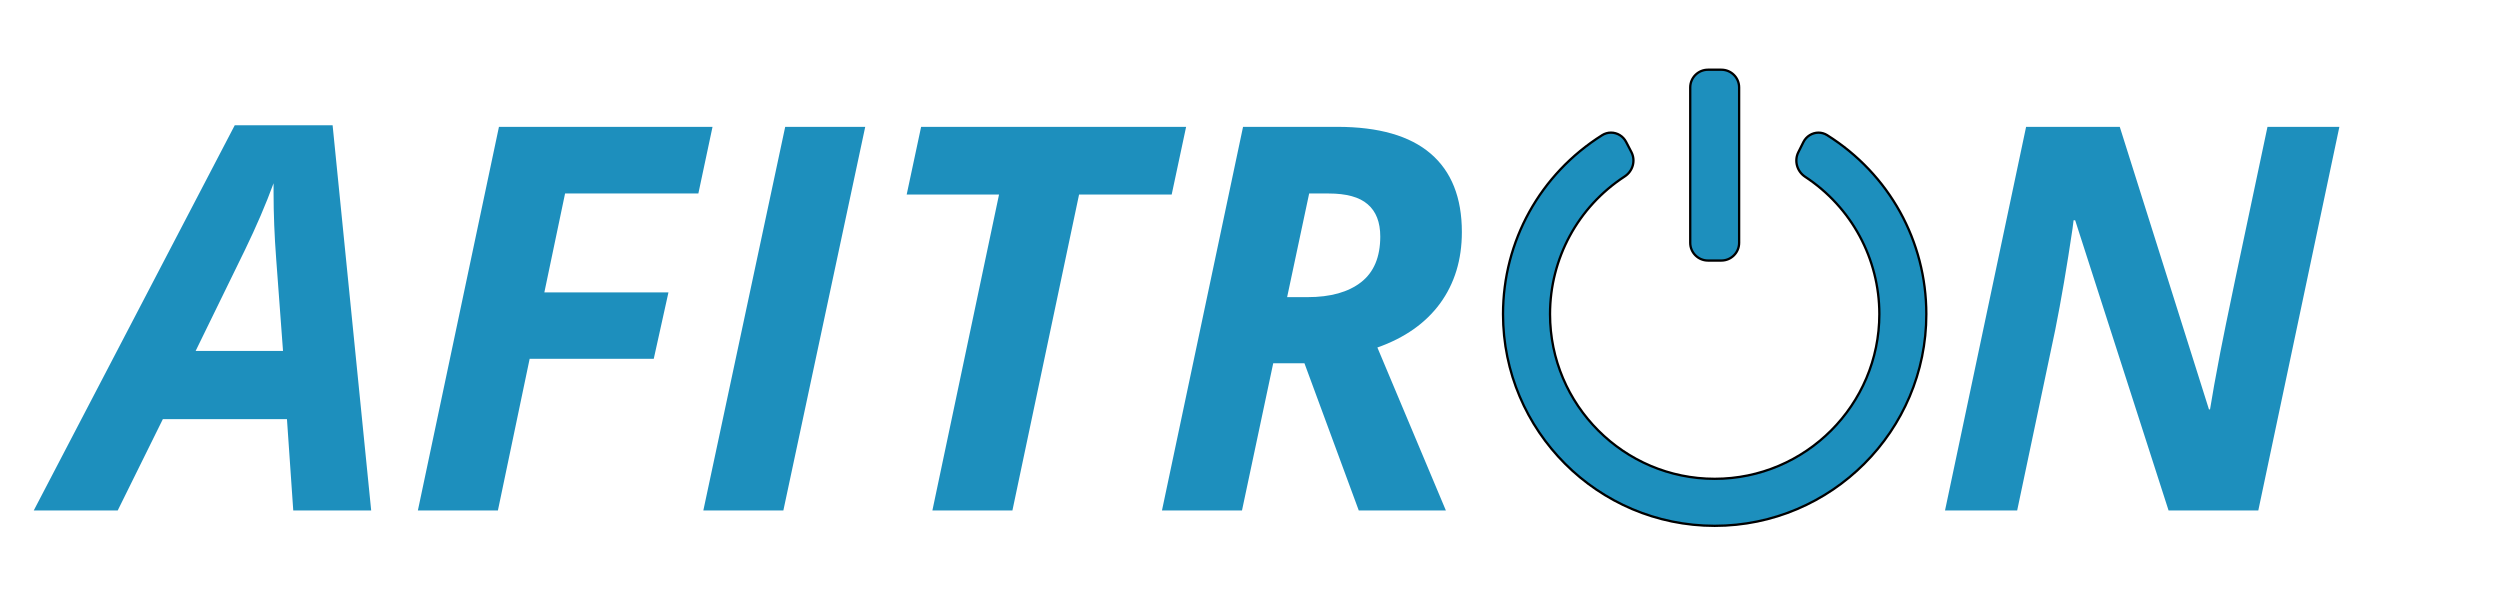
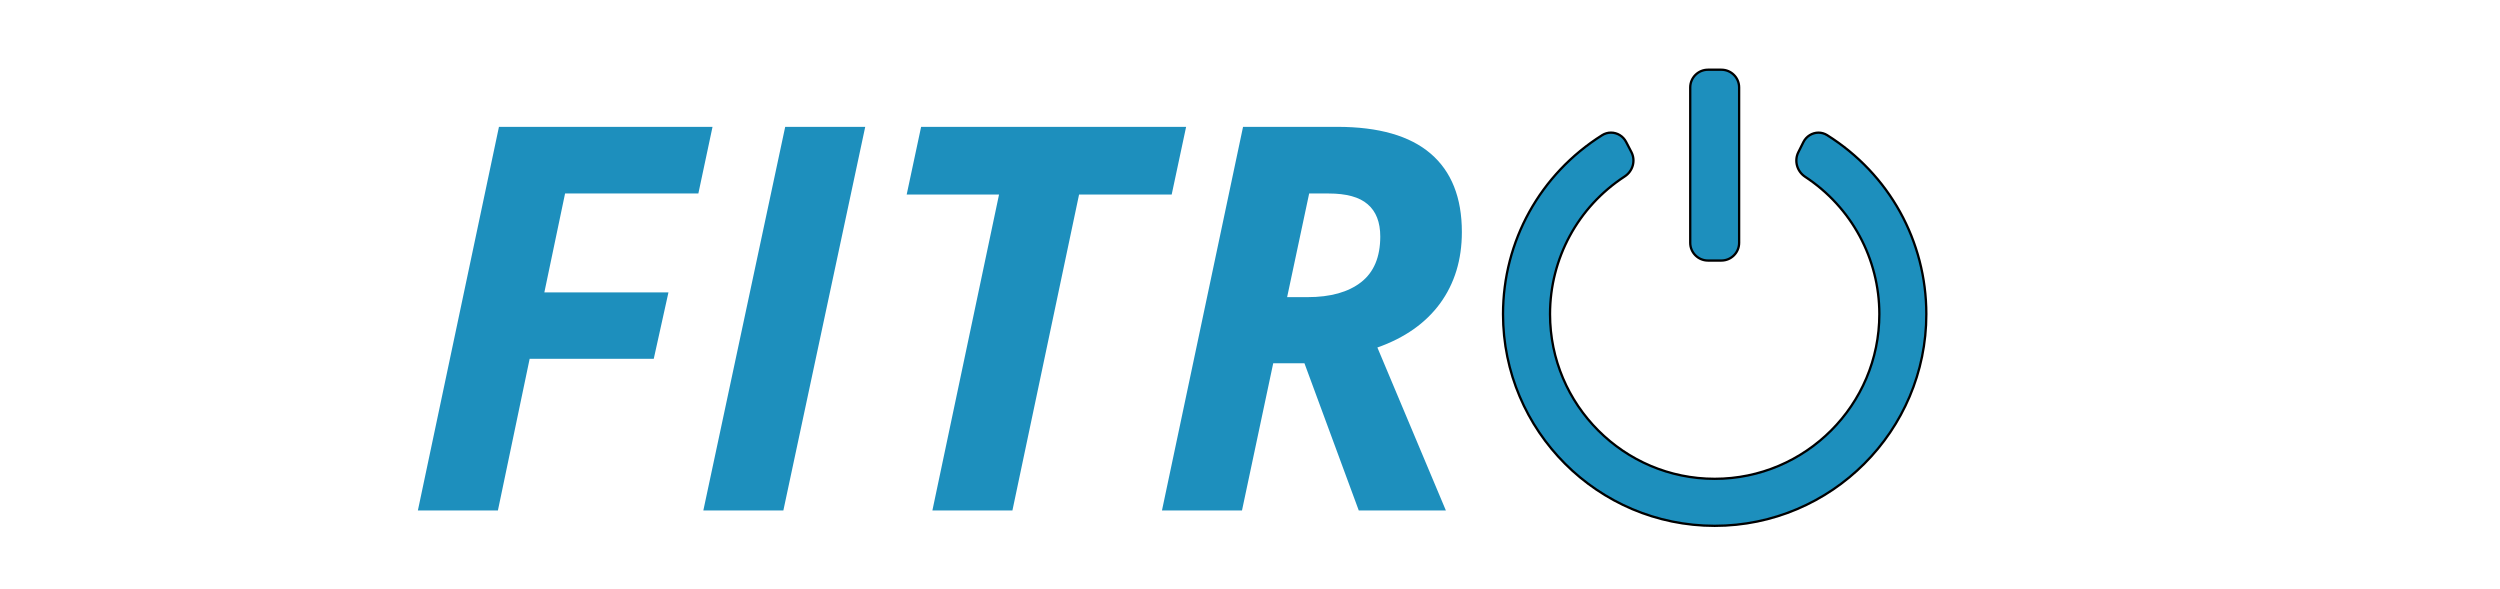
<svg xmlns="http://www.w3.org/2000/svg" width="3512" height="827">
  <g>
    <title>background</title>
-     <rect x="-1" y="-1" width="3055.915" height="721.131" id="canvas_background" fill="none" />
  </g>
  <g>
    <title>Layer 1</title>
    <path stroke="null" d="m2374.437,341.1l0,-218.231c0,-13.76 11.156,-24.917 24.917,-24.917l18.853,0c13.761,0 24.917,11.156 24.917,24.917l0,218.231c0,13.761 -11.159,24.917 -24.917,24.917l-18.853,0c-13.761,0 -24.917,-11.156 -24.917,-24.917zm192.332,-151.253c-3.659,-2.299 -7.856,-3.516 -12.147,-3.516c-8.846,0 -17.155,5.187 -21.179,13.218l-7.157,14.333c-6.04,12.063 -1.905,26.892 9.632,34.492c65.24,42.914 104.185,115.055 104.185,192.969c0,127.545 -103.775,231.306 -231.338,231.306c-127.531,0 -231.287,-103.761 -231.287,-231.306c0,-78.286 39.193,-150.599 104.846,-193.433c11.615,-7.578 15.669,-22.334 9.429,-34.338l-7.386,-14.208c-4.191,-8.064 -12.355,-13.064 -21.303,-13.064c-4.348,0 -8.601,1.228 -12.303,3.557c-87.235,54.859 -139.319,148.862 -139.319,251.487c0,163.953 133.379,297.342 297.321,297.342c163.952,0 297.342,-133.39 297.342,-297.342c0.005,-102.66 -52.087,-196.679 -139.335,-251.495z" id="rnd1" stroke-width="3.245" fill="#1d8fbd" />
    <g id="text9" stroke-width="31.452" fill="#1d8fbd" font-family="Open-Sans, 'Open Sans', 'Open Sans'" font-size="754.86px" font-weight="bold" font-style="italic">
-       <path d="m403.11,588.805l-174.34,0l-63.396,128.267l-117.947,0l282.335,-541.081l137.482,0l54.182,541.081l-109.469,0l-8.846,-128.267zm-5.529,-95.832l-9.583,-129.004q-3.686,-48.285 -3.686,-93.252l0,-13.269q-16.218,44.23 -40.176,93.62l-69.294,141.905l122.739,0z" id="path3777" stroke-width="31.452" fill="#1d8fbd" />
      <path d="m699.452,717.072l-112.418,0l113.892,-538.87l300.027,0l-19.904,93.62l-187.241,0l-29.118,138.956l174.34,0l-20.641,93.252l-174.34,0l-44.599,213.042z" id="path3779" stroke-width="31.452" fill="#1d8fbd" />
      <path d="m988.053,717.072l114.998,-538.87l112.418,0l-114.998,538.87l-112.418,0z" id="path3781" stroke-width="31.452" fill="#1d8fbd" />
      <path d="m1422.245,717.072l-112.418,0l93.62,-443.775l-129.742,0l20.272,-95.095l372.27,0l-20.272,95.095l-130.11,0l-93.62,443.775z" id="path3783" stroke-width="31.452" fill="#1d8fbd" />
      <path d="m1808.152,417.413l28.75,0q48.285,0 75.191,-21.009q26.907,-21.009 26.907,-64.134q0,-30.224 -17.692,-45.336q-17.323,-15.112 -54.919,-15.112l-27.275,0l-30.961,145.591zm-19.535,92.883l-43.861,206.776l-112.418,0l113.892,-538.87l132.322,0q87.354,0 131.216,37.596q43.861,37.596 43.861,110.207q0,58.236 -30.593,100.255q-30.593,41.65 -88.092,61.922l96.2,228.891l-122.37,0l-76.297,-206.776l-43.861,0z" id="path3785" stroke-width="31.452" fill="#1d8fbd" />
-       <path d="m3172.458,717.072l-126.056,0l-131.216,-407.654l-2.212,0l-1.474,11.795q-11.795,79.614 -24.326,142.273l-53.445,253.586l-101.361,0l113.892,-538.87l131.584,0l125.319,396.965l1.474,0q4.423,-28.012 14.375,-79.983q9.952,-51.97 66.345,-316.982l100.992,0l-113.892,538.87z" id="path3789" stroke-width="31.452" fill="#1d8fbd" />
    </g>
    <path d="m208.064,1578.52l0.649,0l0,14.874l-0.649,0l0,-14.874z" id="rect25" stroke-width="0.054" fill="#1d8fbd" />
  </g>
</svg>